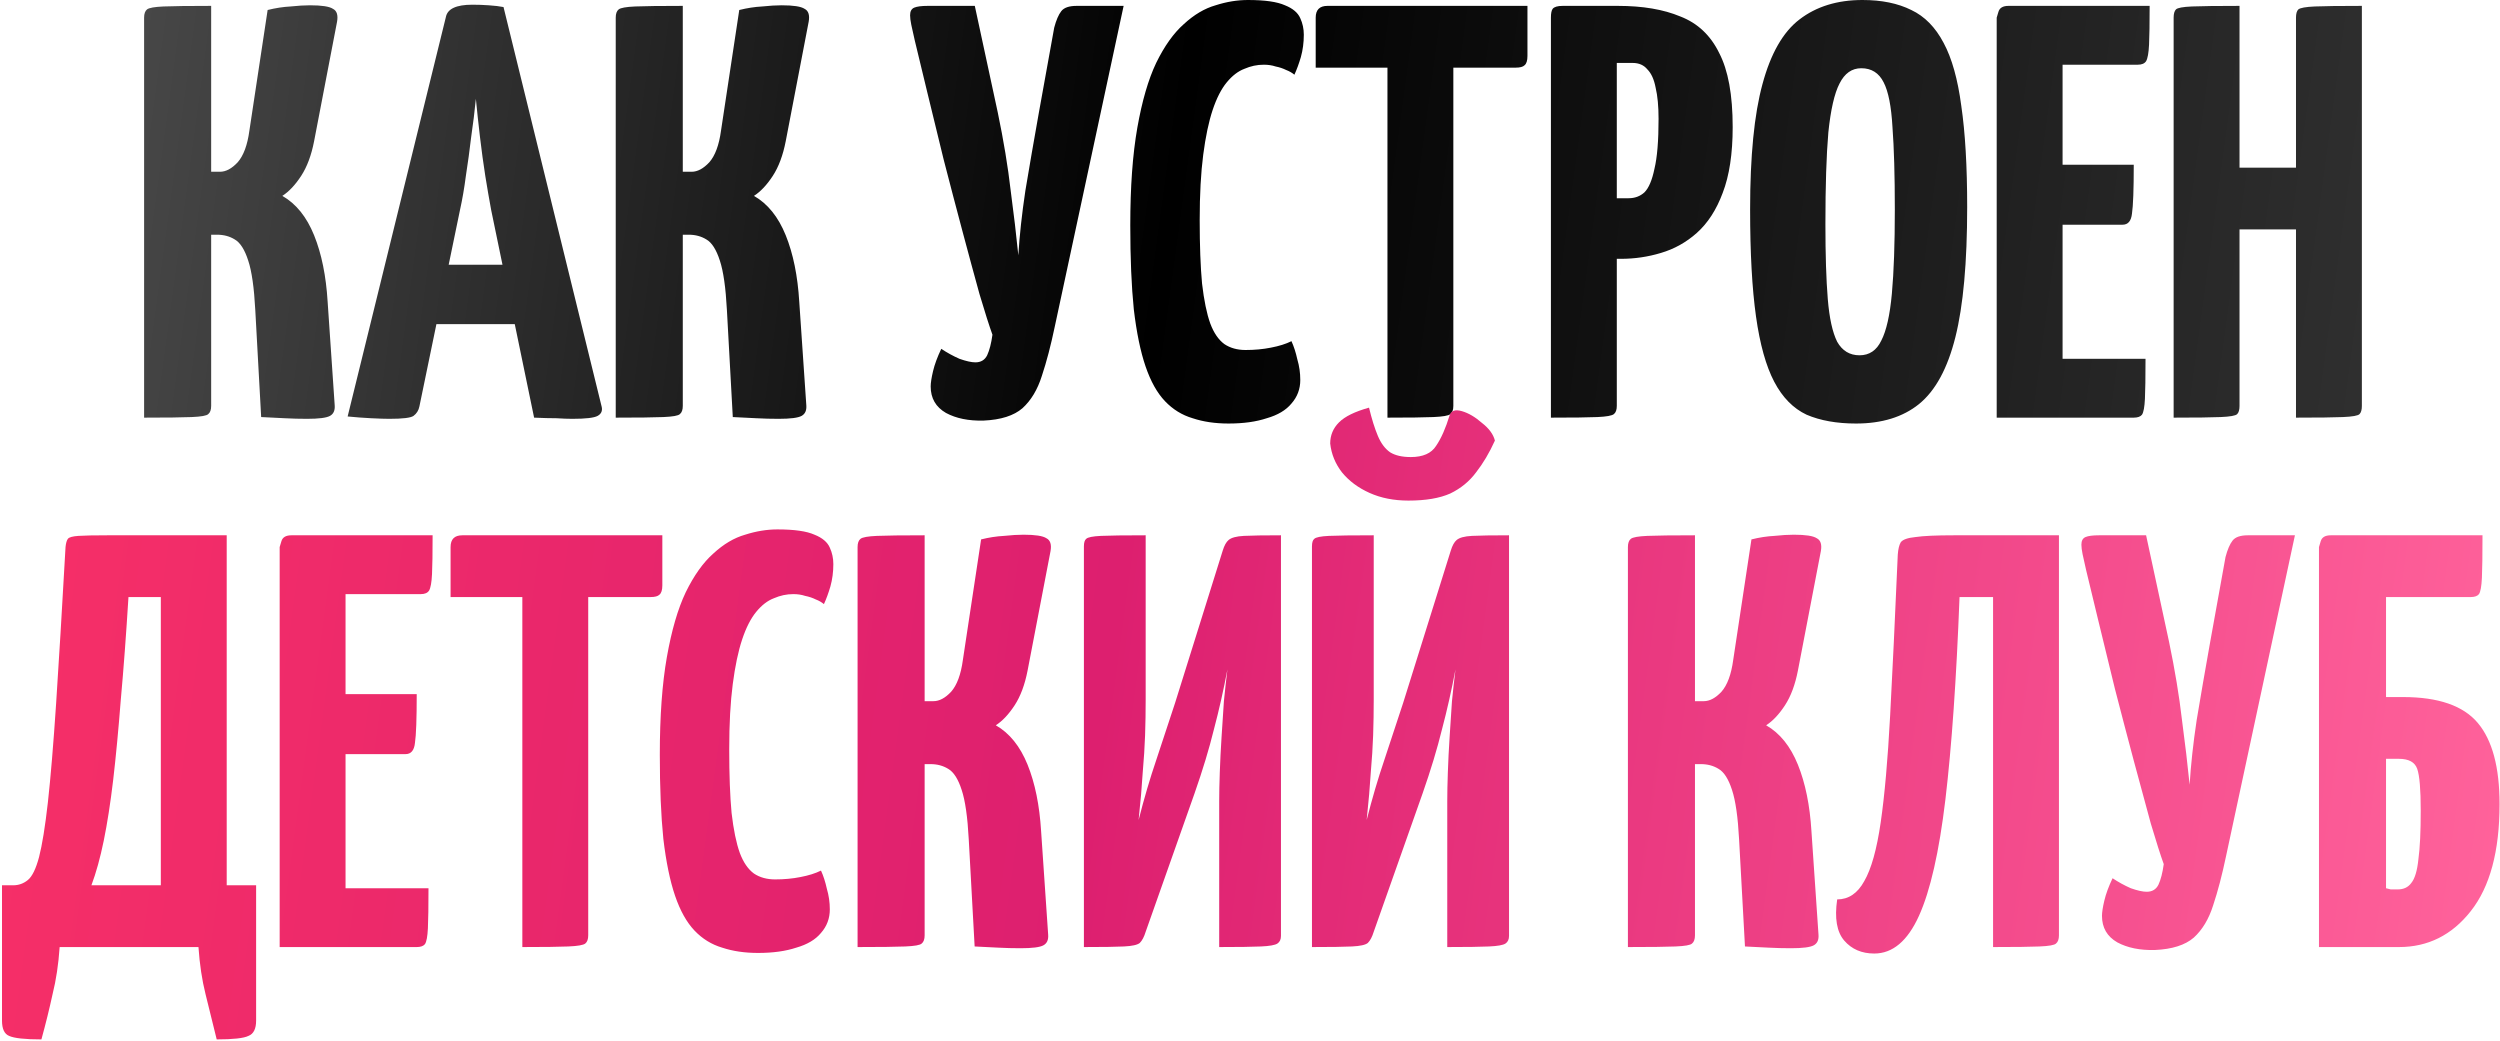
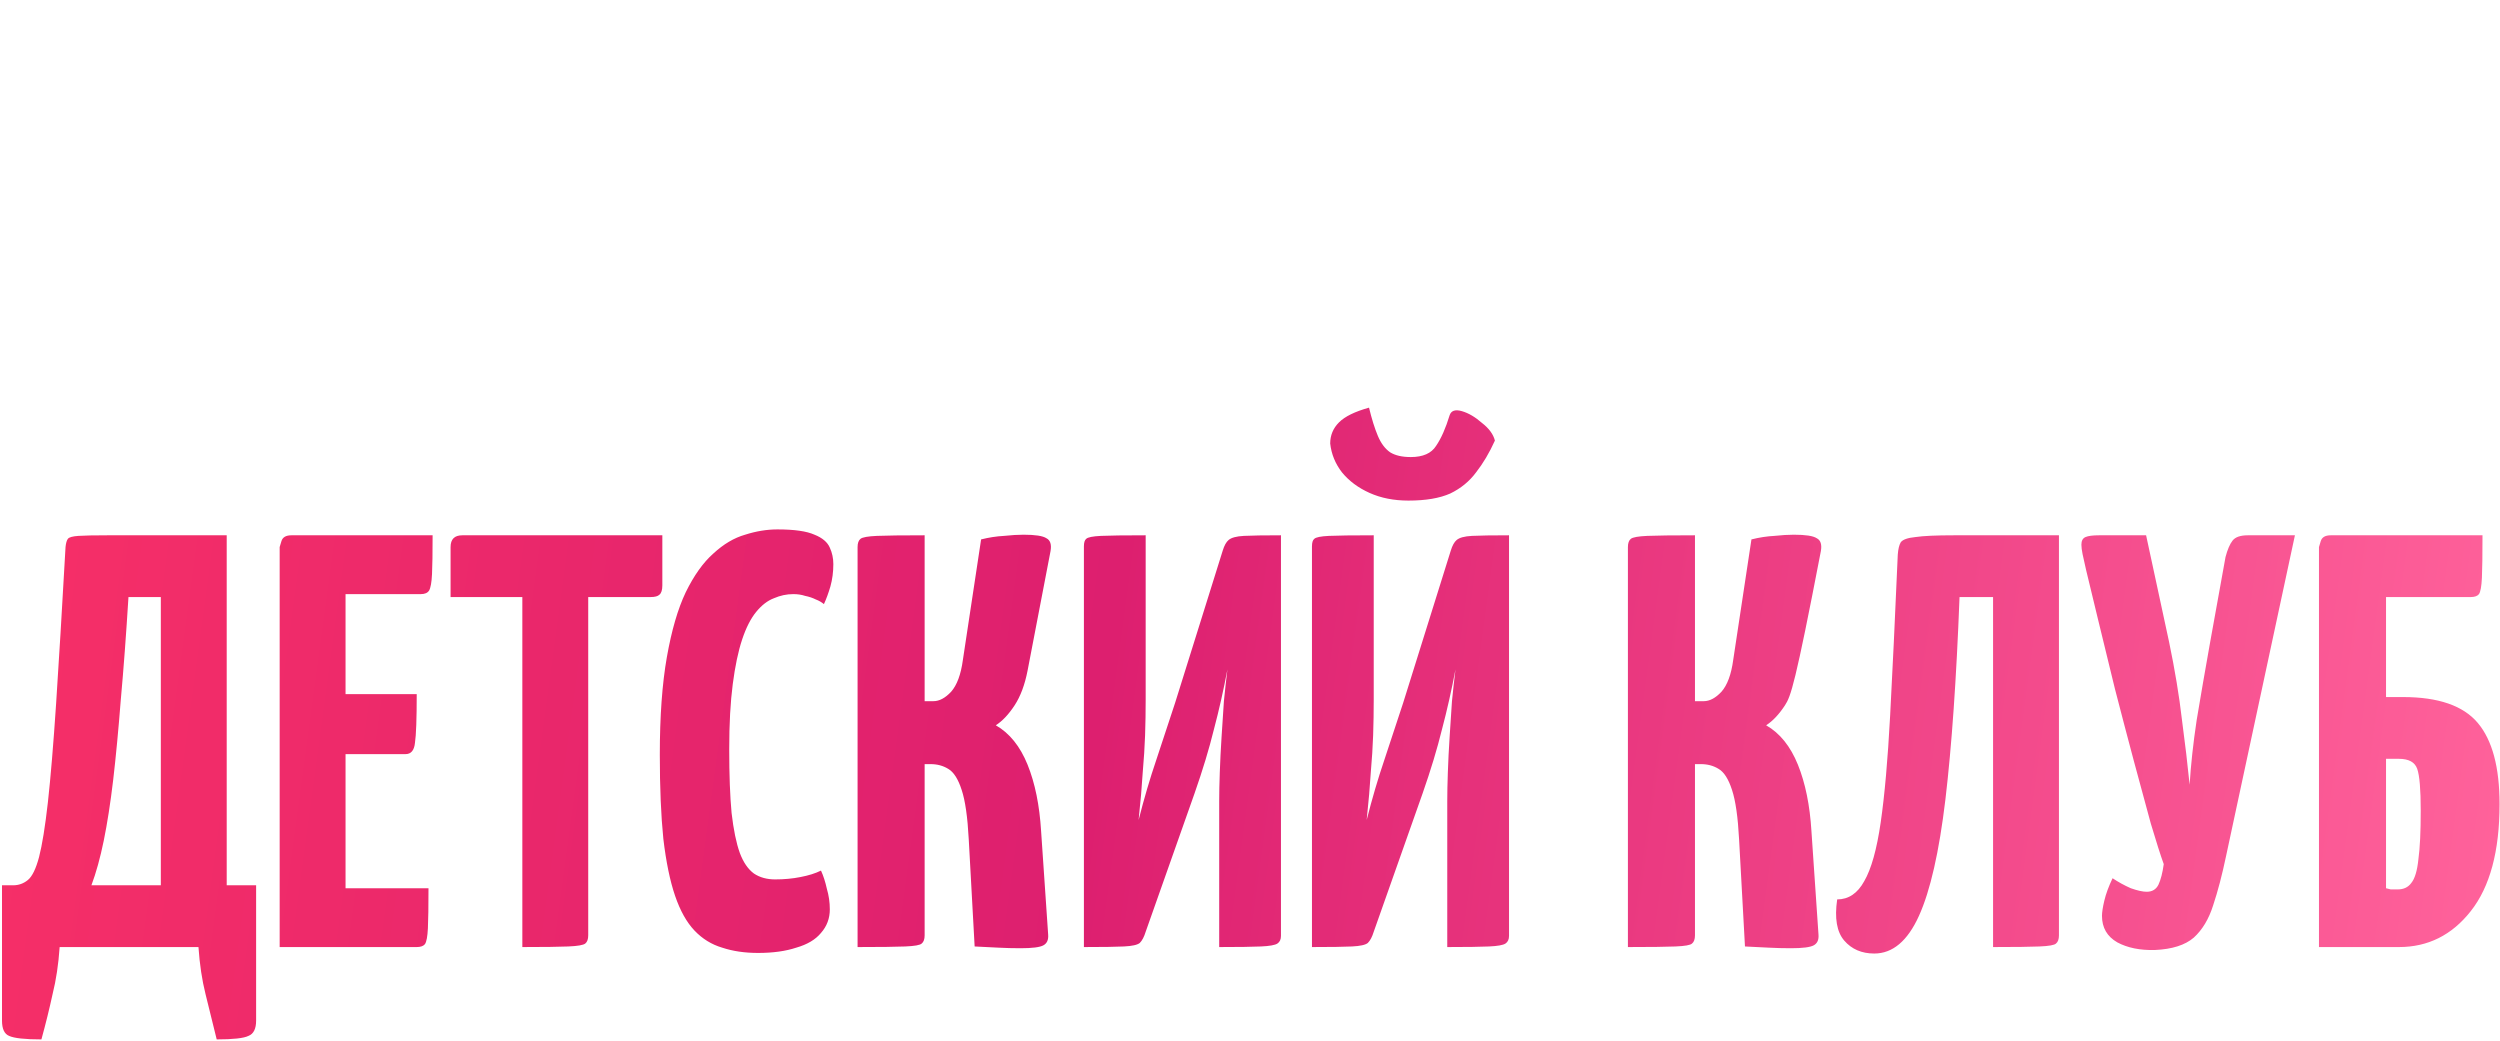
<svg xmlns="http://www.w3.org/2000/svg" width="425" height="177" viewBox="0 0 425 177" fill="none">
-   <path d="M52.198 71.2C50.932 71.2 49.665 71.167 48.398 71.1C47.132 71.033 45.798 70.967 44.398 70.9L43.398 52.7C43.198 48.9 42.798 46.1 42.198 44.3C41.598 42.433 40.832 41.233 39.898 40.7C39.032 40.167 38.032 39.9 36.898 39.9H35.898V69C35.898 69.667 35.732 70.133 35.398 70.4C35.132 70.667 34.198 70.833 32.598 70.9C30.998 70.967 28.298 71 24.498 71V3C24.498 2.333 24.665 1.867 24.998 1.6C25.332 1.333 26.265 1.167 27.798 1.1C29.398 1.033 32.098 1 35.898 1V29.2H37.398C38.398 29.2 39.398 28.667 40.398 27.6C41.398 26.467 42.065 24.667 42.398 22.2L45.498 1.7C46.832 1.367 48.132 1.167 49.398 1.1C50.665 0.967 51.765 0.9 52.698 0.9C54.698 0.9 55.998 1.1 56.598 1.5C57.265 1.833 57.498 2.567 57.298 3.7L53.398 24C52.932 26.4 52.198 28.367 51.198 29.9C50.198 31.433 49.132 32.567 47.998 33.3C50.332 34.633 52.132 36.867 53.398 40C54.665 43.133 55.432 46.9 55.698 51.3L56.898 68.9C56.965 69.767 56.698 70.367 56.098 70.7C55.498 71.033 54.198 71.2 52.198 71.2ZM66.198 71.2C65.465 71.2 64.432 71.167 63.098 71.1C61.765 71.033 60.432 70.933 59.098 70.8L75.798 2.9C76.065 1.5 77.565 0.8 80.298 0.8C81.232 0.8 82.165 0.833 83.098 0.9C84.098 0.967 84.932 1.067 85.598 1.2L102.298 69.2C102.432 69.867 102.198 70.367 101.598 70.7C100.998 71.033 99.565 71.2 97.298 71.2C96.565 71.2 95.665 71.167 94.598 71.1C93.532 71.1 92.265 71.067 90.798 71L83.498 35.7C83.165 33.9 82.832 31.967 82.498 29.9C82.165 27.767 81.865 25.567 81.598 23.3C81.332 21.033 81.098 18.867 80.898 16.8C80.698 18.867 80.432 21.033 80.098 23.3C79.832 25.567 79.532 27.767 79.198 29.9C78.932 31.967 78.598 33.9 78.198 35.7L71.298 69.1C71.165 69.767 70.832 70.3 70.298 70.7C69.832 71.033 68.465 71.2 66.198 71.2ZM70.498 55.1V45H93.098V55.1H70.498ZM132.374 71.2C131.108 71.2 129.841 71.167 128.574 71.1C127.308 71.033 125.974 70.967 124.574 70.9L123.574 52.7C123.374 48.9 122.974 46.1 122.374 44.3C121.774 42.433 121.008 41.233 120.074 40.7C119.208 40.167 118.208 39.9 117.074 39.9H116.074V69C116.074 69.667 115.908 70.133 115.574 70.4C115.308 70.667 114.374 70.833 112.774 70.9C111.174 70.967 108.474 71 104.674 71V3C104.674 2.333 104.841 1.867 105.174 1.6C105.508 1.333 106.441 1.167 107.974 1.1C109.574 1.033 112.274 1 116.074 1V29.2H117.574C118.574 29.2 119.574 28.667 120.574 27.6C121.574 26.467 122.241 24.667 122.574 22.2L125.674 1.7C127.008 1.367 128.308 1.167 129.574 1.1C130.841 0.967 131.941 0.9 132.874 0.9C134.874 0.9 136.174 1.1 136.774 1.5C137.441 1.833 137.674 2.567 137.474 3.7L133.574 24C133.108 26.4 132.374 28.367 131.374 29.9C130.374 31.433 129.308 32.567 128.174 33.3C130.508 34.633 132.308 36.867 133.574 40C134.841 43.133 135.608 46.9 135.874 51.3L137.074 68.9C137.141 69.767 136.874 70.367 136.274 70.7C135.674 71.033 134.374 71.2 132.374 71.2ZM167.216 71.5C164.682 71.567 162.549 71.133 160.816 70.2C159.082 69.2 158.216 67.7 158.216 65.7C158.216 65.1 158.349 64.233 158.616 63.1C158.882 61.967 159.349 60.7 160.016 59.3C161.016 59.967 162.049 60.533 163.116 61C164.249 61.4 165.149 61.6 165.816 61.6C166.749 61.6 167.416 61.2 167.816 60.4C168.216 59.533 168.516 58.367 168.716 56.9C168.182 55.433 167.449 53.133 166.516 50C165.649 46.867 164.682 43.3 163.616 39.3C162.549 35.3 161.482 31.233 160.416 27.1C159.416 22.967 158.482 19.133 157.616 15.6C156.749 12 156.049 9.1 155.516 6.9C155.249 5.767 155.049 4.867 154.916 4.2C154.782 3.533 154.716 3 154.716 2.6C154.716 1.933 154.949 1.5 155.416 1.3C155.882 1.1 156.649 1 157.716 1H165.716L169.616 19.1C170.616 23.9 171.349 28.333 171.816 32.4C172.349 36.4 172.782 40.067 173.116 43.4C173.316 40.067 173.716 36.4 174.316 32.4C174.982 28.4 175.749 23.967 176.616 19.1L179.216 4.7C179.549 3.433 179.949 2.5 180.416 1.9C180.882 1.3 181.749 1 183.016 1H191.016L179.316 55.5C178.649 58.7 177.916 61.5 177.116 63.9C176.382 66.233 175.282 68.067 173.816 69.4C172.349 70.667 170.149 71.367 167.216 71.5ZM208.848 72C206.582 72 204.548 71.7 202.748 71.1C200.948 70.567 199.382 69.6 198.048 68.2C196.715 66.8 195.615 64.833 194.748 62.3C193.882 59.767 193.215 56.533 192.748 52.6C192.348 48.667 192.148 43.9 192.148 38.3C192.148 31.767 192.548 26.233 193.348 21.7C194.148 17.167 195.215 13.5 196.548 10.7C197.948 7.833 199.515 5.633 201.248 4.1C202.982 2.5 204.782 1.433 206.648 0.9C208.515 0.3 210.348 -3.8147e-06 212.148 -3.8147e-06C215.015 -3.8147e-06 217.115 0.3 218.448 0.9C219.782 1.433 220.648 2.167 221.048 3.1C221.448 3.967 221.648 4.9 221.648 5.9C221.648 7.233 221.482 8.5 221.148 9.7C220.815 10.833 220.448 11.833 220.048 12.7C219.648 12.367 219.182 12.1 218.648 11.9C218.115 11.633 217.515 11.433 216.848 11.3C216.248 11.1 215.582 11 214.848 11C213.715 11 212.615 11.233 211.548 11.7C210.482 12.1 209.482 12.867 208.548 14C207.615 15.133 206.815 16.7 206.148 18.7C205.482 20.7 204.948 23.233 204.548 26.3C204.148 29.367 203.948 33.067 203.948 37.4C203.948 41.733 204.082 45.333 204.348 48.2C204.682 51.067 205.148 53.333 205.748 55C206.348 56.6 207.148 57.767 208.148 58.5C209.148 59.167 210.348 59.5 211.748 59.5C213.282 59.5 214.715 59.367 216.048 59.1C217.448 58.833 218.615 58.467 219.548 58C219.948 58.867 220.282 59.9 220.548 61.1C220.882 62.233 221.048 63.4 221.048 64.6C221.048 66.133 220.548 67.467 219.548 68.6C218.615 69.733 217.215 70.567 215.348 71.1C213.548 71.7 211.382 72 208.848 72ZM235.868 71V2C235.868 2 235.935 2 236.068 2C236.268 2 236.868 2 237.868 2H245.068C246.068 2 246.635 2 246.768 2C246.968 2 247.068 2 247.068 2V69C247.068 69.667 246.901 70.133 246.568 70.4C246.235 70.667 245.268 70.833 243.668 70.9C242.135 70.967 239.535 71 235.868 71ZM223.668 11.5V3C223.668 1.667 224.335 1 225.668 1H259.668V9.5C259.668 10.3 259.501 10.833 259.168 11.1C258.901 11.367 258.401 11.5 257.668 11.5H223.668ZM266.956 44C265.823 44 265.156 43.8 264.956 43.4C264.756 43 264.656 42.267 264.656 41.2V3C264.656 3 264.69 2.667 264.756 2C264.823 1.333 265.39 1 266.456 1H275.056C279.256 1 282.79 1.6 285.656 2.8C288.59 3.933 290.79 6 292.256 9C293.79 11.933 294.556 16.133 294.556 21.6C294.556 26.133 293.99 29.867 292.856 32.8C291.79 35.667 290.323 37.933 288.456 39.6C286.656 41.2 284.623 42.333 282.356 43C280.156 43.667 277.89 44 275.556 44H266.956ZM263.656 71V3C263.656 2.267 263.756 1.767 263.956 1.5C264.223 1.167 264.79 1 265.656 1H272.856C273.856 1 274.423 1.333 274.556 2C274.756 2.667 274.856 3 274.856 3V69C274.856 69.667 274.69 70.133 274.356 70.4C274.023 70.667 273.09 70.833 271.556 70.9C270.023 70.967 267.39 71 263.656 71ZM274.856 33.7H276.856C277.923 33.7 278.823 33.367 279.556 32.7C280.29 31.967 280.856 30.633 281.256 28.7C281.723 26.767 281.956 23.933 281.956 20.2C281.956 18.067 281.79 16.3 281.456 14.9C281.19 13.5 280.723 12.467 280.056 11.8C279.456 11.067 278.623 10.7 277.556 10.7H274.856V33.7ZM315.52 72C312.253 72 309.453 71.5 307.12 70.5C304.853 69.433 303.02 67.567 301.62 64.9C300.22 62.233 299.186 58.533 298.52 53.8C297.853 49.067 297.52 43 297.52 35.6C297.52 26.533 298.22 19.433 299.62 14.3C301.02 9.1 303.12 5.433 305.92 3.3C308.786 1.1 312.353 -3.8147e-06 316.62 -3.8147e-06C319.886 -3.8147e-06 322.653 0.567 324.92 1.7C327.186 2.767 329.02 4.633 330.42 7.3C331.82 9.9 332.82 13.467 333.42 18C334.086 22.533 334.42 28.267 334.42 35.2C334.42 44.6 333.753 51.967 332.42 57.3C331.086 62.633 329.02 66.433 326.22 68.7C323.486 70.9 319.92 72 315.52 72ZM316.12 60.4C317.786 60.4 319.02 59.567 319.82 57.9C320.686 56.233 321.286 53.567 321.62 49.9C321.953 46.233 322.12 41.467 322.12 35.6C322.12 29.8 321.986 25.133 321.72 21.6C321.52 18.067 321.02 15.533 320.22 14C319.42 12.4 318.153 11.6 316.42 11.6C314.82 11.6 313.586 12.467 312.72 14.2C311.853 15.867 311.22 18.633 310.82 22.5C310.486 26.367 310.32 31.567 310.32 38.1C310.32 43.3 310.453 47.533 310.72 50.8C310.986 54.067 311.52 56.5 312.32 58.1C313.186 59.633 314.453 60.4 316.12 60.4ZM339.438 71V3C339.438 3 339.538 2.667 339.737 2C339.938 1.333 340.504 1 341.438 1H365.438C365.438 4 365.404 6.2 365.338 7.6C365.271 9 365.104 9.933 364.838 10.4C364.571 10.8 364.104 11 363.438 11H350.638V61H364.738C364.738 64.133 364.704 66.4 364.638 67.8C364.571 69.2 364.404 70.1 364.138 70.5C363.871 70.833 363.404 71 362.738 71H339.438ZM340.238 38.2V28H362.738C362.738 32.2 362.638 34.967 362.438 36.3C362.304 37.567 361.771 38.2 360.838 38.2H340.238ZM390.318 71V3C390.318 2.333 390.451 1.867 390.718 1.6C391.051 1.333 391.985 1.167 393.518 1.1C395.051 1.033 397.718 1 401.518 1V69C401.518 69.667 401.385 70.133 401.118 70.4C400.851 70.667 399.918 70.833 398.318 70.9C396.785 70.967 394.118 71 390.318 71ZM369.518 71V3C369.518 2.333 369.651 1.867 369.918 1.6C370.185 1.333 371.085 1.167 372.618 1.1C374.218 1.033 376.918 1 380.718 1V69C380.718 69.667 380.585 70.133 380.318 70.4C380.051 70.667 379.118 70.833 377.518 70.9C375.985 70.967 373.318 71 369.518 71ZM374.818 39V28.5H395.318L395.418 39H374.818Z" fill="url(#paint0_linear_148_2)" />
-   <path d="M7.04 176.7C4.24 176.7 2.407 176.5 1.54 176.1C0.74 175.767 0.34 174.9 0.34 173.5V150.5H2.24C3.173 150.5 4.007 150.2 4.74 149.6C5.473 149 6.107 147.7 6.64 145.7C7.173 143.633 7.673 140.533 8.14 136.4C8.607 132.2 9.073 126.6 9.54 119.6C10.007 112.533 10.54 103.667 11.14 93C11.207 92.333 11.34 91.867 11.54 91.6C11.74 91.333 12.34 91.167 13.34 91.1C14.34 91.033 16.006 91 18.34 91H38.54V150.5H43.54V173.5C43.54 174.9 43.106 175.767 42.24 176.1C41.44 176.5 39.64 176.7 36.84 176.7C36.173 174.033 35.54 171.467 34.94 169C34.34 166.6 33.94 163.933 33.74 161H10.14C9.94 163.933 9.54 166.6 8.94 169C8.407 171.467 7.773 174.033 7.04 176.7ZM15.54 150.5H27.34V101.5H21.84C21.44 107.967 21.006 113.767 20.54 118.9C20.14 124.033 19.706 128.6 19.24 132.6C18.773 136.533 18.24 139.967 17.64 142.9C17.04 145.833 16.34 148.367 15.54 150.5ZM47.543 161V93C47.543 93 47.643 92.667 47.843 92C48.043 91.333 48.61 91 49.543 91H73.543C73.543 94 73.51 96.2 73.443 97.6C73.376 99 73.21 99.933 72.943 100.4C72.676 100.8 72.21 101 71.543 101H58.743V151H72.843C72.843 154.133 72.81 156.4 72.743 157.8C72.676 159.2 72.51 160.1 72.243 160.5C71.976 160.833 71.51 161 70.843 161H47.543ZM48.343 128.2V118H70.843C70.843 122.2 70.743 124.967 70.543 126.3C70.41 127.567 69.876 128.2 68.943 128.2H48.343ZM88.798 161V92C88.798 92 88.864 92 88.998 92C89.198 92 89.798 92 90.798 92H97.998C98.998 92 99.564 92 99.698 92C99.898 92 99.998 92 99.998 92V159C99.998 159.667 99.831 160.133 99.498 160.4C99.164 160.667 98.198 160.833 96.598 160.9C95.064 160.967 92.464 161 88.798 161ZM76.598 101.5V93C76.598 91.667 77.264 91 78.598 91H112.598V99.5C112.598 100.3 112.431 100.833 112.098 101.1C111.831 101.367 111.331 101.5 110.598 101.5H76.598ZM128.868 162C126.601 162 124.568 161.7 122.768 161.1C120.968 160.567 119.401 159.6 118.068 158.2C116.735 156.8 115.635 154.833 114.768 152.3C113.901 149.767 113.235 146.533 112.768 142.6C112.368 138.667 112.168 133.9 112.168 128.3C112.168 121.767 112.568 116.233 113.368 111.7C114.168 107.167 115.235 103.5 116.568 100.7C117.968 97.833 119.535 95.633 121.268 94.1C123.001 92.5 124.801 91.433 126.668 90.9C128.535 90.3 130.368 90 132.168 90C135.035 90 137.135 90.3 138.468 90.9C139.801 91.433 140.668 92.167 141.068 93.1C141.468 93.967 141.668 94.9 141.668 95.9C141.668 97.233 141.501 98.5 141.168 99.7C140.835 100.833 140.468 101.833 140.068 102.7C139.668 102.367 139.201 102.1 138.668 101.9C138.135 101.633 137.535 101.433 136.868 101.3C136.268 101.1 135.601 101 134.868 101C133.735 101 132.635 101.233 131.568 101.7C130.501 102.1 129.501 102.867 128.568 104C127.635 105.133 126.835 106.7 126.168 108.7C125.501 110.7 124.968 113.233 124.568 116.3C124.168 119.367 123.968 123.067 123.968 127.4C123.968 131.733 124.101 135.333 124.368 138.2C124.701 141.067 125.168 143.333 125.768 145C126.368 146.6 127.168 147.767 128.168 148.5C129.168 149.167 130.368 149.5 131.768 149.5C133.301 149.5 134.735 149.367 136.068 149.1C137.468 148.833 138.635 148.467 139.568 148C139.968 148.867 140.301 149.9 140.568 151.1C140.901 152.233 141.068 153.4 141.068 154.6C141.068 156.133 140.568 157.467 139.568 158.6C138.635 159.733 137.235 160.567 135.368 161.1C133.568 161.7 131.401 162 128.868 162ZM173.488 161.2C172.221 161.2 170.954 161.167 169.688 161.1C168.421 161.033 167.088 160.967 165.688 160.9L164.688 142.7C164.488 138.9 164.088 136.1 163.488 134.3C162.888 132.433 162.121 131.233 161.188 130.7C160.321 130.167 159.321 129.9 158.188 129.9H157.188V159C157.188 159.667 157.021 160.133 156.688 160.4C156.421 160.667 155.488 160.833 153.888 160.9C152.288 160.967 149.588 161 145.788 161V93C145.788 92.333 145.954 91.867 146.288 91.6C146.621 91.333 147.554 91.167 149.088 91.1C150.688 91.033 153.388 91 157.188 91V119.2H158.688C159.688 119.2 160.688 118.667 161.688 117.6C162.688 116.467 163.354 114.667 163.688 112.2L166.788 91.7C168.121 91.367 169.421 91.167 170.688 91.1C171.954 90.967 173.054 90.9 173.988 90.9C175.988 90.9 177.288 91.1 177.888 91.5C178.554 91.833 178.788 92.567 178.588 93.7L174.688 114C174.221 116.4 173.488 118.367 172.488 119.9C171.488 121.433 170.421 122.567 169.288 123.3C171.621 124.633 173.421 126.867 174.688 130C175.954 133.133 176.721 136.9 176.988 141.3L178.188 158.9C178.254 159.767 177.988 160.367 177.388 160.7C176.788 161.033 175.488 161.2 173.488 161.2ZM184.264 161V92.9C184.264 92.233 184.397 91.8 184.664 91.6C184.931 91.333 185.764 91.167 187.164 91.1C188.631 91.033 191.164 91 194.764 91V118.9C194.764 120.967 194.731 123 194.664 125C194.597 126.933 194.464 129.033 194.264 131.3C194.131 133.567 193.897 136.267 193.564 139.4C194.497 135.733 195.497 132.333 196.564 129.2C197.631 126 198.697 122.767 199.764 119.5L207.864 93.6C208.131 92.733 208.464 92.133 208.864 91.8C209.331 91.4 210.197 91.167 211.464 91.1C212.797 91.033 214.897 91 217.764 91V159.1C217.764 159.7 217.564 160.133 217.164 160.4C216.764 160.667 215.831 160.833 214.364 160.9C212.897 160.967 210.531 161 207.264 161V136.2C207.264 134.8 207.297 133.167 207.364 131.3C207.431 129.367 207.531 127.367 207.664 125.3C207.797 123.233 207.931 121.2 208.064 119.2C208.264 117.2 208.464 115.4 208.664 113.8C207.997 117.333 207.231 120.733 206.364 124C205.564 127.267 204.464 130.9 203.064 134.9L194.764 158.4C194.497 159.267 194.164 159.9 193.764 160.3C193.364 160.633 192.464 160.833 191.064 160.9C189.731 160.967 187.464 161 184.264 161ZM223.034 161V92.9C223.034 92.233 223.167 91.8 223.434 91.6C223.7 91.333 224.534 91.167 225.934 91.1C227.4 91.033 229.934 91 233.534 91V118.9C233.534 120.967 233.5 123 233.434 125C233.367 126.933 233.234 129.033 233.034 131.3C232.9 133.567 232.667 136.267 232.334 139.4C233.267 135.733 234.267 132.333 235.334 129.2C236.4 126 237.467 122.767 238.534 119.5L246.634 93.6C246.9 92.733 247.234 92.133 247.634 91.8C248.1 91.4 248.967 91.167 250.234 91.1C251.567 91.033 253.667 91 256.534 91V159.1C256.534 159.7 256.334 160.133 255.934 160.4C255.534 160.667 254.6 160.833 253.134 160.9C251.667 160.967 249.3 161 246.034 161V136.2C246.034 134.8 246.067 133.167 246.134 131.3C246.2 129.367 246.3 127.367 246.434 125.3C246.567 123.233 246.7 121.2 246.834 119.2C247.034 117.2 247.234 115.4 247.434 113.8C246.767 117.333 246 120.733 245.134 124C244.334 127.267 243.234 130.9 241.834 134.9L233.534 158.4C233.267 159.267 232.934 159.9 232.534 160.3C232.134 160.633 231.234 160.833 229.834 160.9C228.5 160.967 226.234 161 223.034 161ZM239.434 85.1C236.967 85.1 234.767 84.667 232.834 83.8C230.9 82.933 229.334 81.767 228.134 80.3C227 78.833 226.334 77.2 226.134 75.4C226.134 74 226.634 72.8 227.634 71.8C228.634 70.8 230.334 69.967 232.734 69.3C233.2 71.233 233.7 72.833 234.234 74.1C234.767 75.367 235.467 76.3 236.334 76.9C237.2 77.433 238.367 77.7 239.834 77.7C241.9 77.7 243.334 77.067 244.134 75.8C245 74.533 245.767 72.8 246.434 70.6C246.7 69.8 247.4 69.567 248.534 69.9C249.667 70.233 250.8 70.9 251.934 71.9C253.134 72.833 253.867 73.833 254.134 74.9C253.2 76.967 252.134 78.767 250.934 80.3C249.8 81.833 248.334 83.033 246.534 83.9C244.734 84.7 242.367 85.1 239.434 85.1ZM304.445 161.2C303.178 161.2 301.911 161.167 300.645 161.1C299.378 161.033 298.045 160.967 296.645 160.9L295.645 142.7C295.445 138.9 295.045 136.1 294.445 134.3C293.845 132.433 293.078 131.233 292.145 130.7C291.278 130.167 290.278 129.9 289.145 129.9H288.145V159C288.145 159.667 287.978 160.133 287.645 160.4C287.378 160.667 286.445 160.833 284.845 160.9C283.245 160.967 280.545 161 276.745 161V93C276.745 92.333 276.911 91.867 277.245 91.6C277.578 91.333 278.511 91.167 280.045 91.1C281.645 91.033 284.345 91 288.145 91V119.2H289.645C290.645 119.2 291.645 118.667 292.645 117.6C293.645 116.467 294.311 114.667 294.645 112.2L297.745 91.7C299.078 91.367 300.378 91.167 301.645 91.1C302.911 90.967 304.011 90.9 304.945 90.9C306.945 90.9 308.245 91.1 308.845 91.5C309.511 91.833 309.745 92.567 309.545 93.7L305.645 114C305.178 116.4 304.445 118.367 303.445 119.9C302.445 121.433 301.378 122.567 300.245 123.3C302.578 124.633 304.378 126.867 305.645 130C306.911 133.133 307.678 136.9 307.945 141.3L309.145 158.9C309.211 159.767 308.945 160.367 308.345 160.7C307.745 161.033 306.445 161.2 304.445 161.2ZM318.621 162.1C316.488 162.1 314.788 161.367 313.521 159.9C312.254 158.433 311.854 156.1 312.321 152.9C314.254 152.9 315.788 151.867 316.921 149.8C318.121 147.733 319.054 144.4 319.721 139.8C320.388 135.2 320.921 129.167 321.321 121.7C321.721 114.233 322.154 105.1 322.621 94.3C322.688 93.367 322.854 92.667 323.121 92.2C323.454 91.733 324.288 91.433 325.621 91.3C326.954 91.1 329.154 91 332.221 91H350.021V159C350.021 159.667 349.854 160.133 349.521 160.4C349.254 160.667 348.321 160.833 346.721 160.9C345.188 160.967 342.554 161 338.821 161V101.5H333.121C332.588 115.433 331.788 126.9 330.721 135.9C329.654 144.833 328.154 151.433 326.221 155.7C324.288 159.967 321.754 162.1 318.621 162.1ZM366.337 161.5C363.803 161.567 361.67 161.133 359.937 160.2C358.203 159.2 357.337 157.7 357.337 155.7C357.337 155.1 357.47 154.233 357.737 153.1C358.003 151.967 358.47 150.7 359.137 149.3C360.137 149.967 361.17 150.533 362.237 151C363.37 151.4 364.27 151.6 364.937 151.6C365.87 151.6 366.537 151.2 366.937 150.4C367.337 149.533 367.637 148.367 367.837 146.9C367.303 145.433 366.57 143.133 365.637 140C364.77 136.867 363.803 133.3 362.737 129.3C361.67 125.3 360.603 121.233 359.537 117.1C358.537 112.967 357.603 109.133 356.737 105.6C355.87 102 355.17 99.1 354.637 96.9C354.37 95.767 354.17 94.867 354.037 94.2C353.903 93.533 353.837 93 353.837 92.6C353.837 91.933 354.07 91.5 354.537 91.3C355.003 91.1 355.77 91 356.837 91H364.837L368.737 109.1C369.737 113.9 370.47 118.333 370.937 122.4C371.47 126.4 371.903 130.067 372.237 133.4C372.437 130.067 372.837 126.4 373.437 122.4C374.103 118.4 374.87 113.967 375.737 109.1L378.337 94.7C378.67 93.433 379.07 92.5 379.537 91.9C380.003 91.3 380.87 91 382.137 91H390.137L378.437 145.5C377.77 148.7 377.037 151.5 376.237 153.9C375.503 156.233 374.403 158.067 372.937 159.4C371.47 160.667 369.27 161.367 366.337 161.5ZM394.225 161V93C394.225 93 394.325 92.667 394.525 92C394.725 91.333 395.292 91 396.225 91H422.025C422.025 94.333 421.992 96.733 421.925 98.2C421.858 99.667 421.692 100.6 421.425 101C421.158 101.333 420.692 101.5 420.025 101.5H405.625V118.5H408.525C414.525 118.5 418.758 119.967 421.225 122.9C423.692 125.833 424.925 130.433 424.925 136.7C424.925 144.7 423.292 150.767 420.025 154.9C416.825 158.967 412.758 161 407.825 161H394.225ZM407.625 151.2C408.625 151.2 409.392 150.833 409.925 150.1C410.525 149.367 410.925 148.033 411.125 146.1C411.392 144.167 411.525 141.4 411.525 137.8C411.525 134.2 411.325 131.833 410.925 130.7C410.525 129.567 409.492 129 407.825 129H405.625V151C405.892 151.067 406.158 151.133 406.425 151.2C406.758 151.2 407.158 151.2 407.625 151.2Z" fill="url(#paint1_linear_148_2)" />
+   <path d="M7.04 176.7C4.24 176.7 2.407 176.5 1.54 176.1C0.74 175.767 0.34 174.9 0.34 173.5V150.5H2.24C3.173 150.5 4.007 150.2 4.74 149.6C5.473 149 6.107 147.7 6.64 145.7C7.173 143.633 7.673 140.533 8.14 136.4C8.607 132.2 9.073 126.6 9.54 119.6C10.007 112.533 10.54 103.667 11.14 93C11.207 92.333 11.34 91.867 11.54 91.6C11.74 91.333 12.34 91.167 13.34 91.1C14.34 91.033 16.006 91 18.34 91H38.54V150.5H43.54V173.5C43.54 174.9 43.106 175.767 42.24 176.1C41.44 176.5 39.64 176.7 36.84 176.7C36.173 174.033 35.54 171.467 34.94 169C34.34 166.6 33.94 163.933 33.74 161H10.14C9.94 163.933 9.54 166.6 8.94 169C8.407 171.467 7.773 174.033 7.04 176.7ZM15.54 150.5H27.34V101.5H21.84C21.44 107.967 21.006 113.767 20.54 118.9C20.14 124.033 19.706 128.6 19.24 132.6C18.773 136.533 18.24 139.967 17.64 142.9C17.04 145.833 16.34 148.367 15.54 150.5ZM47.543 161V93C47.543 93 47.643 92.667 47.843 92C48.043 91.333 48.61 91 49.543 91H73.543C73.543 94 73.51 96.2 73.443 97.6C73.376 99 73.21 99.933 72.943 100.4C72.676 100.8 72.21 101 71.543 101H58.743V151H72.843C72.843 154.133 72.81 156.4 72.743 157.8C72.676 159.2 72.51 160.1 72.243 160.5C71.976 160.833 71.51 161 70.843 161H47.543ZM48.343 128.2V118H70.843C70.843 122.2 70.743 124.967 70.543 126.3C70.41 127.567 69.876 128.2 68.943 128.2H48.343ZM88.798 161V92C88.798 92 88.864 92 88.998 92C89.198 92 89.798 92 90.798 92H97.998C98.998 92 99.564 92 99.698 92C99.898 92 99.998 92 99.998 92V159C99.998 159.667 99.831 160.133 99.498 160.4C99.164 160.667 98.198 160.833 96.598 160.9C95.064 160.967 92.464 161 88.798 161ZM76.598 101.5V93C76.598 91.667 77.264 91 78.598 91H112.598V99.5C112.598 100.3 112.431 100.833 112.098 101.1C111.831 101.367 111.331 101.5 110.598 101.5H76.598ZM128.868 162C126.601 162 124.568 161.7 122.768 161.1C120.968 160.567 119.401 159.6 118.068 158.2C116.735 156.8 115.635 154.833 114.768 152.3C113.901 149.767 113.235 146.533 112.768 142.6C112.368 138.667 112.168 133.9 112.168 128.3C112.168 121.767 112.568 116.233 113.368 111.7C114.168 107.167 115.235 103.5 116.568 100.7C117.968 97.833 119.535 95.633 121.268 94.1C123.001 92.5 124.801 91.433 126.668 90.9C128.535 90.3 130.368 90 132.168 90C135.035 90 137.135 90.3 138.468 90.9C139.801 91.433 140.668 92.167 141.068 93.1C141.468 93.967 141.668 94.9 141.668 95.9C141.668 97.233 141.501 98.5 141.168 99.7C140.835 100.833 140.468 101.833 140.068 102.7C139.668 102.367 139.201 102.1 138.668 101.9C138.135 101.633 137.535 101.433 136.868 101.3C136.268 101.1 135.601 101 134.868 101C133.735 101 132.635 101.233 131.568 101.7C130.501 102.1 129.501 102.867 128.568 104C127.635 105.133 126.835 106.7 126.168 108.7C125.501 110.7 124.968 113.233 124.568 116.3C124.168 119.367 123.968 123.067 123.968 127.4C123.968 131.733 124.101 135.333 124.368 138.2C124.701 141.067 125.168 143.333 125.768 145C126.368 146.6 127.168 147.767 128.168 148.5C129.168 149.167 130.368 149.5 131.768 149.5C133.301 149.5 134.735 149.367 136.068 149.1C137.468 148.833 138.635 148.467 139.568 148C139.968 148.867 140.301 149.9 140.568 151.1C140.901 152.233 141.068 153.4 141.068 154.6C141.068 156.133 140.568 157.467 139.568 158.6C138.635 159.733 137.235 160.567 135.368 161.1C133.568 161.7 131.401 162 128.868 162ZM173.488 161.2C172.221 161.2 170.954 161.167 169.688 161.1C168.421 161.033 167.088 160.967 165.688 160.9L164.688 142.7C164.488 138.9 164.088 136.1 163.488 134.3C162.888 132.433 162.121 131.233 161.188 130.7C160.321 130.167 159.321 129.9 158.188 129.9H157.188V159C157.188 159.667 157.021 160.133 156.688 160.4C156.421 160.667 155.488 160.833 153.888 160.9C152.288 160.967 149.588 161 145.788 161V93C145.788 92.333 145.954 91.867 146.288 91.6C146.621 91.333 147.554 91.167 149.088 91.1C150.688 91.033 153.388 91 157.188 91V119.2H158.688C159.688 119.2 160.688 118.667 161.688 117.6C162.688 116.467 163.354 114.667 163.688 112.2L166.788 91.7C168.121 91.367 169.421 91.167 170.688 91.1C171.954 90.967 173.054 90.9 173.988 90.9C175.988 90.9 177.288 91.1 177.888 91.5C178.554 91.833 178.788 92.567 178.588 93.7L174.688 114C174.221 116.4 173.488 118.367 172.488 119.9C171.488 121.433 170.421 122.567 169.288 123.3C171.621 124.633 173.421 126.867 174.688 130C175.954 133.133 176.721 136.9 176.988 141.3L178.188 158.9C178.254 159.767 177.988 160.367 177.388 160.7C176.788 161.033 175.488 161.2 173.488 161.2ZM184.264 161V92.9C184.264 92.233 184.397 91.8 184.664 91.6C184.931 91.333 185.764 91.167 187.164 91.1C188.631 91.033 191.164 91 194.764 91V118.9C194.764 120.967 194.731 123 194.664 125C194.597 126.933 194.464 129.033 194.264 131.3C194.131 133.567 193.897 136.267 193.564 139.4C194.497 135.733 195.497 132.333 196.564 129.2C197.631 126 198.697 122.767 199.764 119.5L207.864 93.6C208.131 92.733 208.464 92.133 208.864 91.8C209.331 91.4 210.197 91.167 211.464 91.1C212.797 91.033 214.897 91 217.764 91V159.1C217.764 159.7 217.564 160.133 217.164 160.4C216.764 160.667 215.831 160.833 214.364 160.9C212.897 160.967 210.531 161 207.264 161V136.2C207.264 134.8 207.297 133.167 207.364 131.3C207.431 129.367 207.531 127.367 207.664 125.3C207.797 123.233 207.931 121.2 208.064 119.2C208.264 117.2 208.464 115.4 208.664 113.8C207.997 117.333 207.231 120.733 206.364 124C205.564 127.267 204.464 130.9 203.064 134.9L194.764 158.4C194.497 159.267 194.164 159.9 193.764 160.3C193.364 160.633 192.464 160.833 191.064 160.9C189.731 160.967 187.464 161 184.264 161ZM223.034 161V92.9C223.034 92.233 223.167 91.8 223.434 91.6C223.7 91.333 224.534 91.167 225.934 91.1C227.4 91.033 229.934 91 233.534 91V118.9C233.534 120.967 233.5 123 233.434 125C233.367 126.933 233.234 129.033 233.034 131.3C232.9 133.567 232.667 136.267 232.334 139.4C233.267 135.733 234.267 132.333 235.334 129.2C236.4 126 237.467 122.767 238.534 119.5L246.634 93.6C246.9 92.733 247.234 92.133 247.634 91.8C248.1 91.4 248.967 91.167 250.234 91.1C251.567 91.033 253.667 91 256.534 91V159.1C256.534 159.7 256.334 160.133 255.934 160.4C255.534 160.667 254.6 160.833 253.134 160.9C251.667 160.967 249.3 161 246.034 161V136.2C246.034 134.8 246.067 133.167 246.134 131.3C246.2 129.367 246.3 127.367 246.434 125.3C246.567 123.233 246.7 121.2 246.834 119.2C247.034 117.2 247.234 115.4 247.434 113.8C246.767 117.333 246 120.733 245.134 124C244.334 127.267 243.234 130.9 241.834 134.9L233.534 158.4C233.267 159.267 232.934 159.9 232.534 160.3C232.134 160.633 231.234 160.833 229.834 160.9C228.5 160.967 226.234 161 223.034 161ZM239.434 85.1C236.967 85.1 234.767 84.667 232.834 83.8C230.9 82.933 229.334 81.767 228.134 80.3C227 78.833 226.334 77.2 226.134 75.4C226.134 74 226.634 72.8 227.634 71.8C228.634 70.8 230.334 69.967 232.734 69.3C233.2 71.233 233.7 72.833 234.234 74.1C234.767 75.367 235.467 76.3 236.334 76.9C237.2 77.433 238.367 77.7 239.834 77.7C241.9 77.7 243.334 77.067 244.134 75.8C245 74.533 245.767 72.8 246.434 70.6C246.7 69.8 247.4 69.567 248.534 69.9C249.667 70.233 250.8 70.9 251.934 71.9C253.134 72.833 253.867 73.833 254.134 74.9C253.2 76.967 252.134 78.767 250.934 80.3C249.8 81.833 248.334 83.033 246.534 83.9C244.734 84.7 242.367 85.1 239.434 85.1ZM304.445 161.2C303.178 161.2 301.911 161.167 300.645 161.1C299.378 161.033 298.045 160.967 296.645 160.9L295.645 142.7C295.445 138.9 295.045 136.1 294.445 134.3C293.845 132.433 293.078 131.233 292.145 130.7C291.278 130.167 290.278 129.9 289.145 129.9H288.145V159C288.145 159.667 287.978 160.133 287.645 160.4C287.378 160.667 286.445 160.833 284.845 160.9C283.245 160.967 280.545 161 276.745 161V93C276.745 92.333 276.911 91.867 277.245 91.6C277.578 91.333 278.511 91.167 280.045 91.1C281.645 91.033 284.345 91 288.145 91V119.2H289.645C290.645 119.2 291.645 118.667 292.645 117.6C293.645 116.467 294.311 114.667 294.645 112.2L297.745 91.7C299.078 91.367 300.378 91.167 301.645 91.1C302.911 90.967 304.011 90.9 304.945 90.9C306.945 90.9 308.245 91.1 308.845 91.5C309.511 91.833 309.745 92.567 309.545 93.7C305.178 116.4 304.445 118.367 303.445 119.9C302.445 121.433 301.378 122.567 300.245 123.3C302.578 124.633 304.378 126.867 305.645 130C306.911 133.133 307.678 136.9 307.945 141.3L309.145 158.9C309.211 159.767 308.945 160.367 308.345 160.7C307.745 161.033 306.445 161.2 304.445 161.2ZM318.621 162.1C316.488 162.1 314.788 161.367 313.521 159.9C312.254 158.433 311.854 156.1 312.321 152.9C314.254 152.9 315.788 151.867 316.921 149.8C318.121 147.733 319.054 144.4 319.721 139.8C320.388 135.2 320.921 129.167 321.321 121.7C321.721 114.233 322.154 105.1 322.621 94.3C322.688 93.367 322.854 92.667 323.121 92.2C323.454 91.733 324.288 91.433 325.621 91.3C326.954 91.1 329.154 91 332.221 91H350.021V159C350.021 159.667 349.854 160.133 349.521 160.4C349.254 160.667 348.321 160.833 346.721 160.9C345.188 160.967 342.554 161 338.821 161V101.5H333.121C332.588 115.433 331.788 126.9 330.721 135.9C329.654 144.833 328.154 151.433 326.221 155.7C324.288 159.967 321.754 162.1 318.621 162.1ZM366.337 161.5C363.803 161.567 361.67 161.133 359.937 160.2C358.203 159.2 357.337 157.7 357.337 155.7C357.337 155.1 357.47 154.233 357.737 153.1C358.003 151.967 358.47 150.7 359.137 149.3C360.137 149.967 361.17 150.533 362.237 151C363.37 151.4 364.27 151.6 364.937 151.6C365.87 151.6 366.537 151.2 366.937 150.4C367.337 149.533 367.637 148.367 367.837 146.9C367.303 145.433 366.57 143.133 365.637 140C364.77 136.867 363.803 133.3 362.737 129.3C361.67 125.3 360.603 121.233 359.537 117.1C358.537 112.967 357.603 109.133 356.737 105.6C355.87 102 355.17 99.1 354.637 96.9C354.37 95.767 354.17 94.867 354.037 94.2C353.903 93.533 353.837 93 353.837 92.6C353.837 91.933 354.07 91.5 354.537 91.3C355.003 91.1 355.77 91 356.837 91H364.837L368.737 109.1C369.737 113.9 370.47 118.333 370.937 122.4C371.47 126.4 371.903 130.067 372.237 133.4C372.437 130.067 372.837 126.4 373.437 122.4C374.103 118.4 374.87 113.967 375.737 109.1L378.337 94.7C378.67 93.433 379.07 92.5 379.537 91.9C380.003 91.3 380.87 91 382.137 91H390.137L378.437 145.5C377.77 148.7 377.037 151.5 376.237 153.9C375.503 156.233 374.403 158.067 372.937 159.4C371.47 160.667 369.27 161.367 366.337 161.5ZM394.225 161V93C394.225 93 394.325 92.667 394.525 92C394.725 91.333 395.292 91 396.225 91H422.025C422.025 94.333 421.992 96.733 421.925 98.2C421.858 99.667 421.692 100.6 421.425 101C421.158 101.333 420.692 101.5 420.025 101.5H405.625V118.5H408.525C414.525 118.5 418.758 119.967 421.225 122.9C423.692 125.833 424.925 130.433 424.925 136.7C424.925 144.7 423.292 150.767 420.025 154.9C416.825 158.967 412.758 161 407.825 161H394.225ZM407.625 151.2C408.625 151.2 409.392 150.833 409.925 150.1C410.525 149.367 410.925 148.033 411.125 146.1C411.392 144.167 411.525 141.4 411.525 137.8C411.525 134.2 411.325 131.833 410.925 130.7C410.525 129.567 409.492 129 407.825 129H405.625V151C405.892 151.067 406.158 151.133 406.425 151.2C406.758 151.2 407.158 151.2 407.625 151.2Z" fill="url(#paint1_linear_148_2)" />
  <defs>
    <linearGradient id="paint0_linear_148_2" x1="432" y1="97.636" x2="-57.463" y2="31.295" gradientUnits="userSpaceOnUse">
      <stop stop-color="#373737" />
      <stop offset="0.485" />
      <stop offset="1" stop-color="#666666" />
    </linearGradient>
    <linearGradient id="paint1_linear_148_2" x1="432" y1="97.636" x2="-57.463" y2="31.295" gradientUnits="userSpaceOnUse">
      <stop stop-color="#FF629B" />
      <stop offset="0.485" stop-color="#DD1F6F" />
      <stop offset="1" stop-color="#FF3565" />
    </linearGradient>
  </defs>
</svg>